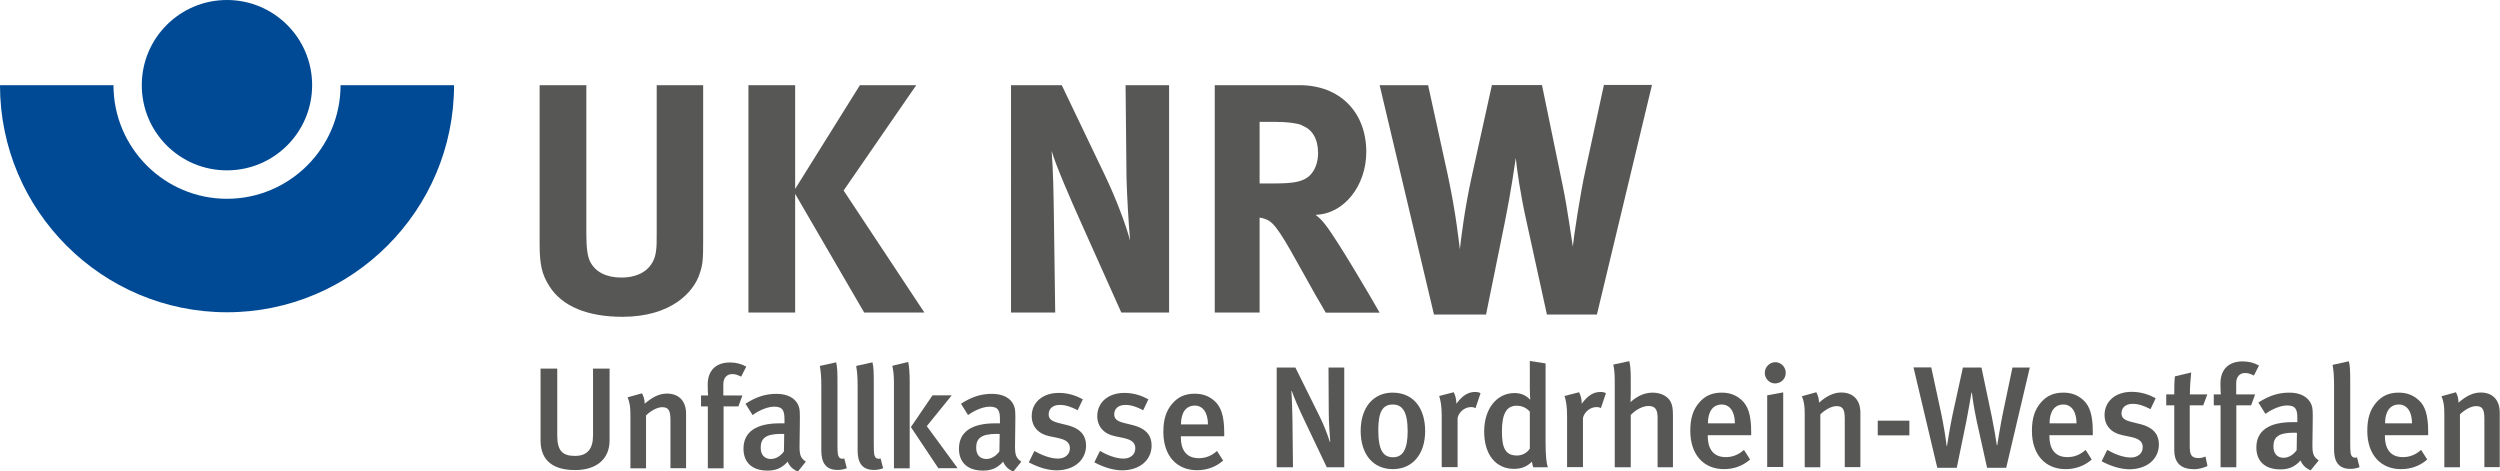
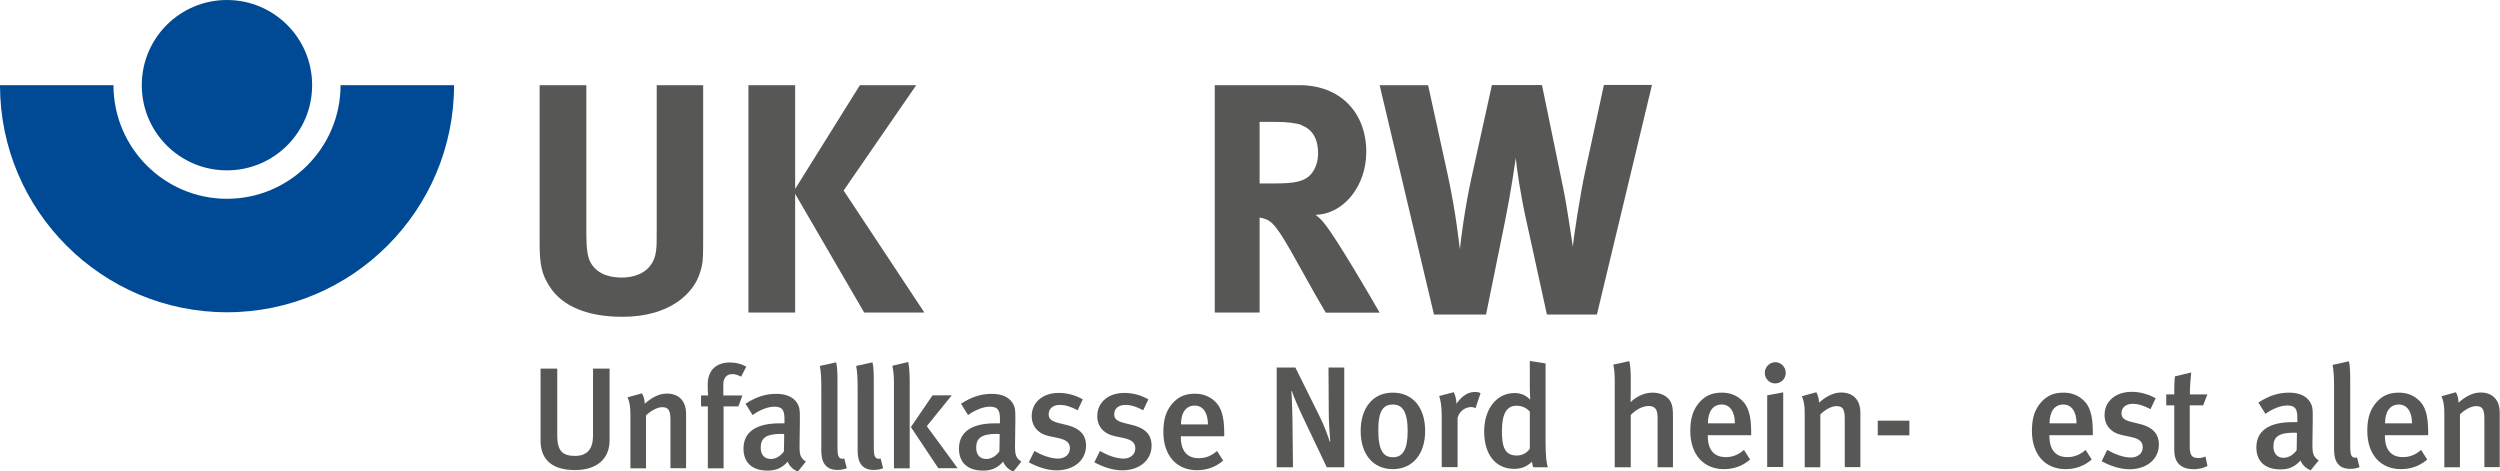
<svg xmlns="http://www.w3.org/2000/svg" id="Ebene_1" data-name="Ebene 1" viewBox="0 0 187.26 35.31">
  <path d="m17,14.89c-4.69,0-8.5-3.82-8.5-8.51H0c0,9.38,7.63,17.01,17,17.01s17.01-7.63,17.01-17.01h-8.5c0,4.69-3.82,8.51-8.51,8.51" style="fill: #004994;" />
  <path d="m23.38,6.38c0,3.52-2.85,6.38-6.38,6.38s-6.38-2.85-6.38-6.38S13.48,0,17,0s6.38,2.85,6.38,6.38" style="fill: #004994;" />
  <path d="m52.4,20.52c-.44,1.35-2.11,3.21-5.78,3.21-2.6,0-4.51-.78-5.46-2.28-.56-.88-.74-1.57-.74-3.21V6.38h3.5v11.2c0,1.05.1,1.67.29,2.03.39.76,1.2,1.18,2.33,1.18,1.49,0,2.45-.74,2.6-1.99.05-.37.05-.61.05-1.52V6.38h3.48v11.47c0,1.62-.02,1.94-.27,2.67" style="fill: #575756;" />
  <polygon points="64.73 23.41 59.56 14.52 59.56 23.41 56.06 23.41 56.06 6.38 59.56 6.38 59.56 14.15 64.41 6.38 68.63 6.38 63.19 14.27 69.24 23.41 64.73 23.41" style="fill: #575756;" />
-   <path d="m83.99,23.41l-2.92-6.52c-.96-2.13-1.99-4.53-2.3-5.59.12,1.4.15,3.41.17,4.83l.1,7.28h-3.31V6.38h3.8l3.26,6.81c.86,1.81,1.52,3.6,1.86,4.83-.12-1.32-.24-3.5-.27-4.68l-.07-6.96h3.26v17.03h-3.58Z" style="fill: #575756;" />
  <path d="m99.3,23.41c-.66-1.13-.93-1.59-1.59-2.79-1.69-3.06-2.21-3.9-2.82-4.17-.17-.07-.32-.12-.54-.15v7.11h-3.36V6.38h6.35c3.01,0,5,2.01,5,5,0,2.55-1.69,4.66-3.8,4.71.34.27.49.42.71.71.88,1.1,3.48,5.54,4.09,6.62h-4.04Zm-1.79-14.04c-.39-.15-1.1-.24-1.94-.24h-1.22v4.61h1.15c1.47,0,2.11-.15,2.57-.56.42-.39.66-1,.66-1.71,0-1.05-.42-1.79-1.23-2.08" style="fill: #575756;" />
  <path d="m119.62,23.56h-3.75l-1.52-6.93c-.47-2.08-.76-4.14-.81-4.8-.07.47-.37,2.57-.81,4.75l-1.42,6.98h-3.9l-4.07-17.18h3.63l1.47,6.71c.64,2.97.86,5.24.91,5.59.07-.71.37-3.11.88-5.42l1.52-6.89h3.75l1.57,7.62c.32,1.52.69,4.22.74,4.48.05-.59.56-3.99.93-5.64l1.4-6.47h3.6l-4.12,17.18Z" style="fill: #575756;" />
  <path d="m43.07,35.21c-1.97,0-2.58-1.02-2.58-2.21v-5.39h1.25v5.02c0,1.15.41,1.52,1.33,1.52s1.35-.53,1.35-1.52v-5.02h1.24v5.38c0,1.37-.95,2.22-2.59,2.22" style="fill: #575756;" />
  <path d="m50.22,35.08v-3.63c0-.74-.17-.95-.63-.95-.35,0-.84.26-1.2.62v3.96h-1.17v-4.02c0-.57-.05-.91-.21-1.3l1.08-.3c.13.25.2.49.2.78.58-.5,1.09-.76,1.67-.76.84,0,1.43.51,1.43,1.51v4.08h-1.18Z" style="fill: #575756;" />
  <path d="m55.51,28.21c-.27-.13-.43-.19-.66-.19-.41,0-.67.28-.67.77v.83h1.43l-.3.82h-1.11v4.64h-1.18v-4.64h-.51v-.82h.53c-.01-.07-.03-.36-.03-.81,0-1.13.69-1.66,1.66-1.66.46,0,.85.1,1.23.31l-.39.76Z" style="fill: #575756;" />
  <path d="m59.75,35.31c-.34-.13-.62-.39-.75-.73-.44.5-.92.67-1.5.67-1.25,0-1.81-.69-1.81-1.64,0-1.26.95-1.9,2.7-1.9h.37v-.29c0-.63-.11-.96-.76-.96-.7,0-1.46.5-1.63.63l-.53-.85c.82-.52,1.5-.74,2.32-.74s1.43.31,1.66.91c.1.24.1.53.09,1.34l-.02,1.57c-.01.73.05.97.47,1.26l-.61.76Zm-1.23-2.81c-1.19,0-1.54.35-1.54,1.04,0,.52.28.84.76.84.38,0,.74-.23.98-.57l.02-1.3s-.14-.01-.22-.01" style="fill: #575756;" />
  <path d="m62.72,35.2c-1.2,0-1.2-1.08-1.2-1.54v-4.65c0-.75-.03-1.15-.11-1.6l1.22-.27c.09.34.1.79.1,1.5v4.63c0,.73.03.85.12.98.06.1.25.15.39.09l.19.73c-.22.09-.44.13-.71.13" style="fill: #575756;" />
  <path d="m65.44,35.2c-1.2,0-1.2-1.08-1.2-1.54v-4.65c0-.75-.03-1.15-.11-1.6l1.22-.27c.09.34.1.79.1,1.5v4.63c0,.73.03.85.12.98.06.1.25.15.39.09l.19.73c-.22.09-.44.13-.71.13" style="fill: #575756;" />
  <path d="m66.96,35.08v-6.36c0-.53-.03-.9-.12-1.32l1.19-.29c.07.34.11.87.11,1.45v6.52h-1.18Zm3.33,0l-2.06-3.09,1.62-2.38h1.44l-1.87,2.31,2.31,3.15h-1.44Z" style="fill: #575756;" />
  <path d="m75.89,35.31c-.34-.13-.62-.39-.75-.73-.44.5-.92.67-1.5.67-1.25,0-1.81-.69-1.81-1.64,0-1.26.95-1.9,2.7-1.9h.37v-.29c0-.63-.11-.96-.76-.96-.7,0-1.46.5-1.63.63l-.53-.85c.82-.52,1.5-.74,2.32-.74s1.43.31,1.66.91c.1.24.1.53.09,1.34l-.02,1.57c-.01.73.05.97.47,1.26l-.61.76Zm-1.23-2.81c-1.19,0-1.54.35-1.54,1.04,0,.52.28.84.76.84.38,0,.74-.23.98-.57l.02-1.3s-.14-.01-.22-.01" style="fill: #575756;" />
  <path d="m79.16,35.23c-.67,0-1.39-.22-2.1-.6l.42-.85c.49.28,1.16.57,1.77.57.52,0,.89-.31.89-.77,0-.42-.27-.64-.89-.77l-.66-.14c-.82-.17-1.31-.73-1.31-1.5,0-1.03.82-1.74,2.03-1.74.74,0,1.34.23,1.8.48l-.39.82c-.51-.27-.91-.4-1.34-.4-.51,0-.83.28-.83.7,0,.33.18.51.73.65l.68.17c1.1.28,1.39.89,1.39,1.52,0,1.1-.9,1.86-2.21,1.86" style="fill: #575756;" />
  <path d="m84.07,35.23c-.67,0-1.39-.22-2.1-.6l.42-.85c.49.28,1.16.57,1.77.57.52,0,.88-.31.88-.77,0-.42-.27-.64-.88-.77l-.66-.14c-.82-.17-1.31-.73-1.31-1.5,0-1.03.82-1.74,2.03-1.74.74,0,1.34.23,1.8.48l-.39.82c-.51-.27-.91-.4-1.34-.4-.51,0-.83.28-.83.7,0,.33.18.51.73.65l.68.17c1.1.28,1.39.89,1.39,1.52,0,1.1-.9,1.86-2.21,1.86" style="fill: #575756;" />
  <path d="m88.45,32.67v.09c0,.76.28,1.56,1.35,1.56.51,0,.95-.18,1.36-.54l.46.72c-.57.49-1.23.72-1.96.72-1.54,0-2.52-1.11-2.52-2.86,0-.96.21-1.6.68-2.14.44-.51.98-.73,1.67-.73.54,0,1.04.14,1.5.56.47.43.71,1.1.71,2.38v.25h-3.26Zm1.05-2.29c-.67,0-1.04.53-1.04,1.41h2.02c0-.89-.39-1.41-.98-1.41" style="fill: #575756;" />
  <g>
    <path d="m99.38,35l-1.67-3.51c-.4-.83-.81-1.77-.95-2.21l-.03.03c.05.63.06,1.34.08,2.07l.04,3.62h-1.22v-7.47h1.4l1.81,3.65c.35.69.67,1.58.77,1.92l.03-.03c-.03-.38-.11-1.45-.11-2.13l-.02-3.41h1.18v7.47h-1.31Z" style="fill: #575756;" />
    <path d="m104.33,35.14c-1.48,0-2.41-1.11-2.41-2.86s.94-2.87,2.39-2.87c1.56,0,2.44,1.16,2.44,2.88s-.94,2.85-2.42,2.85m-.01-4.84c-.76,0-1.08.57-1.08,1.9,0,1.59.4,2.05,1.11,2.05s1.09-.57,1.09-1.94c0-1.54-.43-2.01-1.12-2.01" style="fill: #575756;" />
    <path d="m110.54,30.57c-.12-.04-.21-.08-.34-.08-.5,0-.92.37-1.02.81v3.69h-1.19v-3.86c0-.69-.08-1.13-.19-1.47l1.09-.28c.13.25.2.56.2.86.43-.59.86-.88,1.39-.88.17,0,.28.02.42.09l-.37,1.1Z" style="fill: #575756;" />
    <path d="m114.85,35c-.05-.12-.07-.19-.1-.42-.37.37-.8.54-1.34.54-1.39,0-2.24-1.09-2.24-2.8s.95-2.88,2.27-2.88c.47,0,.84.15,1.18.5,0-.09-.03-.48-.03-.9v-2l1.18.18v5.88c0,1.08.07,1.63.17,1.9h-1.09Zm-.26-4.17c-.27-.29-.59-.44-.99-.44-.75,0-1.1.6-1.1,1.92,0,1.21.24,1.81,1.13,1.81.44,0,.8-.25.96-.52v-2.78Z" style="fill: #575756;" />
-     <path d="m119.94,30.57c-.12-.04-.21-.08-.34-.08-.5,0-.92.37-1.03.81v3.69h-1.19v-3.86c0-.69-.08-1.13-.19-1.47l1.09-.28c.13.25.2.56.2.86.43-.59.86-.88,1.39-.88.17,0,.28.02.42.09l-.37,1.1Z" style="fill: #575756;" />
    <path d="m124.16,35v-3.72c0-.68-.24-.87-.69-.87-.42,0-.93.27-1.32.67v3.92h-1.2v-6.5c0-.49-.04-.91-.11-1.19l1.2-.26c.08.31.11.76.11,1.28v1.17c0,.3-.02.56-.02.62.54-.49,1.09-.71,1.67-.71.65,0,1.14.31,1.33.67.14.27.18.52.18,1.07v3.85h-1.15Z" style="fill: #575756;" />
    <path d="m127.92,32.59v.09c0,.76.28,1.56,1.35,1.56.51,0,.95-.18,1.36-.54l.46.72c-.57.49-1.23.72-1.96.72-1.54,0-2.52-1.11-2.52-2.86,0-.96.21-1.6.68-2.14.44-.51.98-.73,1.67-.73.54,0,1.04.14,1.5.56.47.43.71,1.1.71,2.38v.25h-3.26Zm1.05-2.29c-.67,0-1.04.53-1.04,1.41h2.02c0-.89-.39-1.41-.98-1.41" style="fill: #575756;" />
    <path d="m132.96,28.72c-.43,0-.77-.36-.77-.79s.35-.8.79-.8c.42,0,.78.35.78.8s-.36.79-.8.79m-.59,6.27v-5.38l1.2-.22v5.59h-1.2Z" style="fill: #575756;" />
    <path d="m138.18,35v-3.63c0-.75-.17-.95-.63-.95-.35,0-.84.26-1.2.62v3.96h-1.17v-4.02c0-.57-.05-.91-.21-1.3l1.08-.3c.13.25.2.49.2.78.58-.5,1.09-.76,1.67-.76.84,0,1.43.51,1.43,1.51v4.08h-1.18Z" style="fill: #575756;" />
    <rect x="140.65" y="31.51" width="2.37" height="1.1" style="fill: #575756;" />
-     <path d="m150.27,35.04h-1.43l-.77-3.47c-.22-1.01-.35-1.96-.37-2.16h-.03c-.04.25-.22,1.32-.38,2.13l-.72,3.5h-1.46l-1.78-7.52h1.33l.75,3.48c.17.81.35,1.9.4,2.4h.03c.04-.28.24-1.5.41-2.31l.78-3.56h1.39l.78,3.71c.16.79.34,1.86.37,2.11h.03c.05-.31.27-1.67.43-2.43l.71-3.39h1.3l-1.77,7.52Z" style="fill: #575756;" />
    <path d="m153.51,32.59v.09c0,.76.28,1.56,1.35,1.56.51,0,.95-.18,1.36-.54l.46.72c-.57.49-1.23.72-1.96.72-1.54,0-2.52-1.11-2.52-2.86,0-.96.21-1.6.68-2.14.44-.51.98-.73,1.67-.73.54,0,1.04.14,1.5.56.47.43.71,1.1.71,2.38v.25h-3.26Zm1.05-2.29c-.67,0-1.04.53-1.04,1.41h2.02c0-.89-.39-1.41-.98-1.41" style="fill: #575756;" />
    <path d="m159.52,35.15c-.67,0-1.39-.22-2.1-.6l.42-.85c.49.28,1.16.57,1.77.57.52,0,.89-.31.89-.77,0-.42-.27-.64-.89-.77l-.66-.14c-.82-.17-1.31-.73-1.31-1.5,0-1.03.82-1.74,2.03-1.74.74,0,1.34.23,1.8.48l-.39.82c-.51-.27-.91-.4-1.34-.4-.51,0-.83.28-.83.7,0,.34.18.51.73.65l.68.17c1.1.28,1.39.89,1.39,1.52,0,1.1-.9,1.86-2.21,1.86" style="fill: #575756;" />
    <path d="m164.29,35.14c-1.06,0-1.43-.63-1.43-1.4v-3.38h-.6v-.82h.6c0-.46,0-.94.05-1.35l1.22-.29c-.05.44-.1,1.1-.1,1.64h1.31l-.31.82h-1.01v3.07c0,.68.15.88.67.88.16,0,.3-.03.51-.11l.15.71c-.36.16-.7.24-1.07.24" style="fill: #575756;" />
-     <path d="m168.83,28.13c-.27-.13-.43-.19-.66-.19-.41,0-.67.28-.67.77v.83h1.42l-.3.82h-1.11v4.64h-1.18v-4.64h-.51v-.82h.53c-.01-.07-.03-.36-.03-.81,0-1.13.69-1.66,1.66-1.66.46,0,.85.1,1.23.31l-.39.76Z" style="fill: #575756;" />
    <path d="m173.06,35.22c-.33-.13-.61-.39-.74-.73-.44.5-.92.67-1.5.67-1.25,0-1.81-.69-1.81-1.64,0-1.26.95-1.9,2.7-1.9h.37v-.29c0-.63-.11-.96-.76-.96-.7,0-1.46.5-1.63.63l-.53-.85c.82-.52,1.5-.74,2.32-.74s1.42.31,1.66.91c.1.24.1.53.09,1.34l-.02,1.57c-.01.73.05.97.47,1.26l-.62.76Zm-1.23-2.81c-1.19,0-1.54.34-1.54,1.04,0,.52.28.84.76.84.38,0,.74-.23.98-.57l.02-1.3s-.14-.01-.22-.01" style="fill: #575756;" />
    <path d="m176.03,35.12c-1.2,0-1.2-1.08-1.2-1.54v-4.65c0-.74-.03-1.15-.11-1.6l1.22-.27c.09.34.1.79.1,1.5v4.63c0,.73.03.85.12.98.07.1.25.15.39.09l.19.73c-.22.09-.44.13-.71.13" style="fill: #575756;" />
    <path d="m178.64,32.59v.09c0,.76.28,1.56,1.35,1.56.51,0,.95-.18,1.36-.54l.46.72c-.57.49-1.23.72-1.97.72-1.54,0-2.52-1.11-2.52-2.86,0-.96.21-1.6.68-2.14.44-.51.98-.73,1.67-.73.54,0,1.04.14,1.5.56.48.43.71,1.1.71,2.38v.25h-3.26Zm1.05-2.29c-.67,0-1.04.53-1.04,1.41h2.02c0-.89-.39-1.41-.98-1.41" style="fill: #575756;" />
    <path d="m186.09,35v-3.63c0-.75-.17-.95-.63-.95-.35,0-.84.26-1.2.62v3.96h-1.17v-4.02c0-.57-.05-.91-.21-1.3l1.08-.3c.13.25.19.49.19.78.58-.5,1.09-.76,1.67-.76.84,0,1.42.51,1.42,1.51v4.08h-1.18Z" style="fill: #575756;" />
  </g>
</svg>